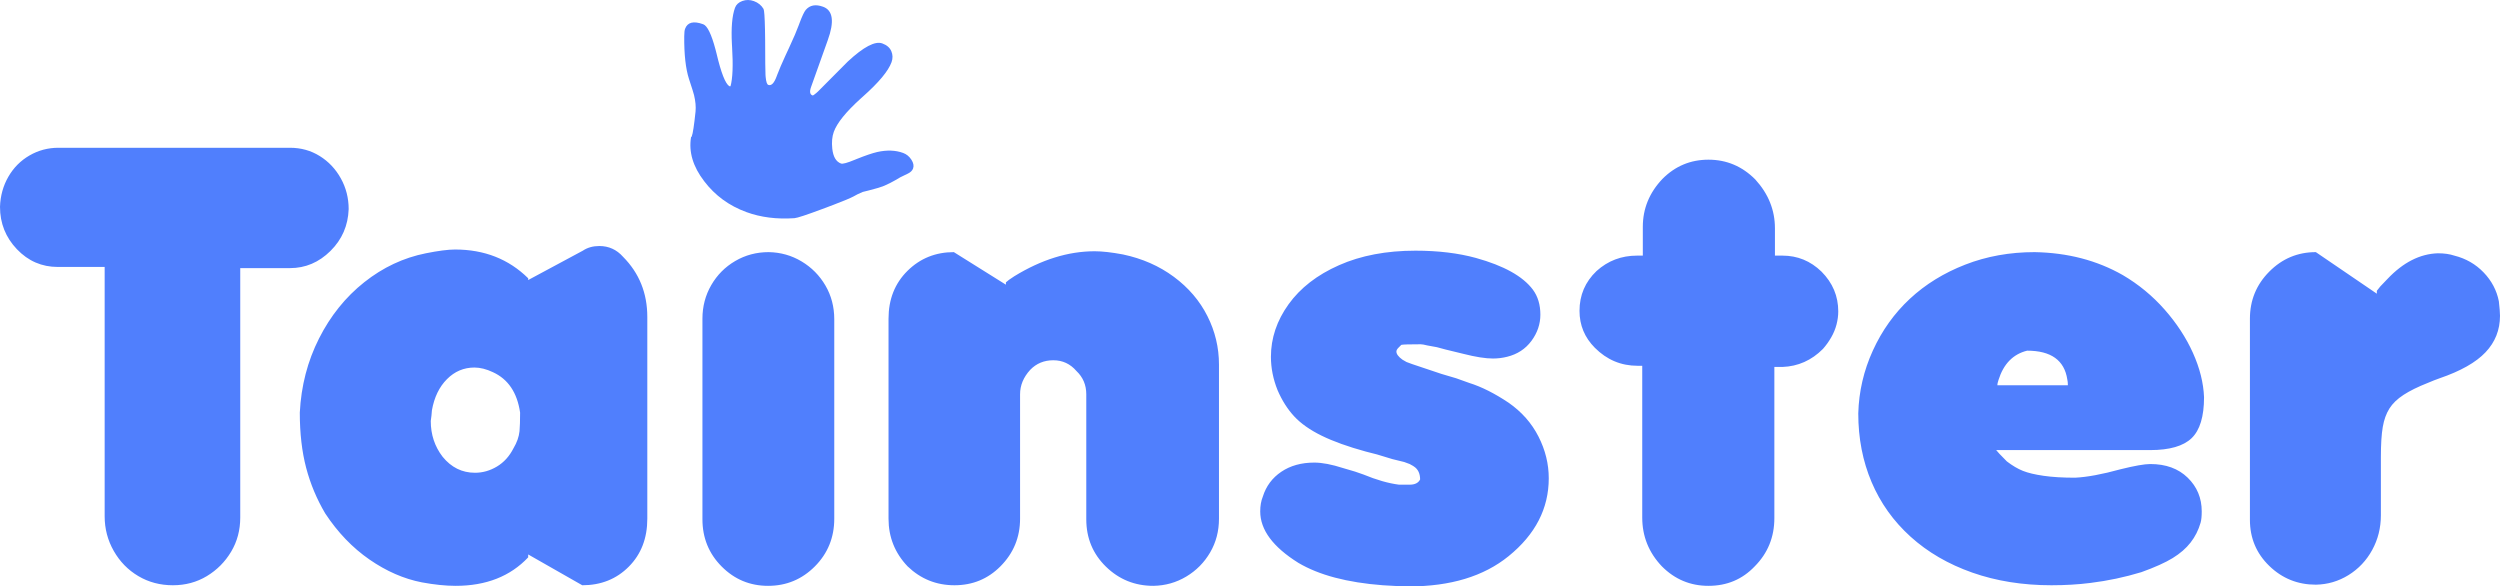
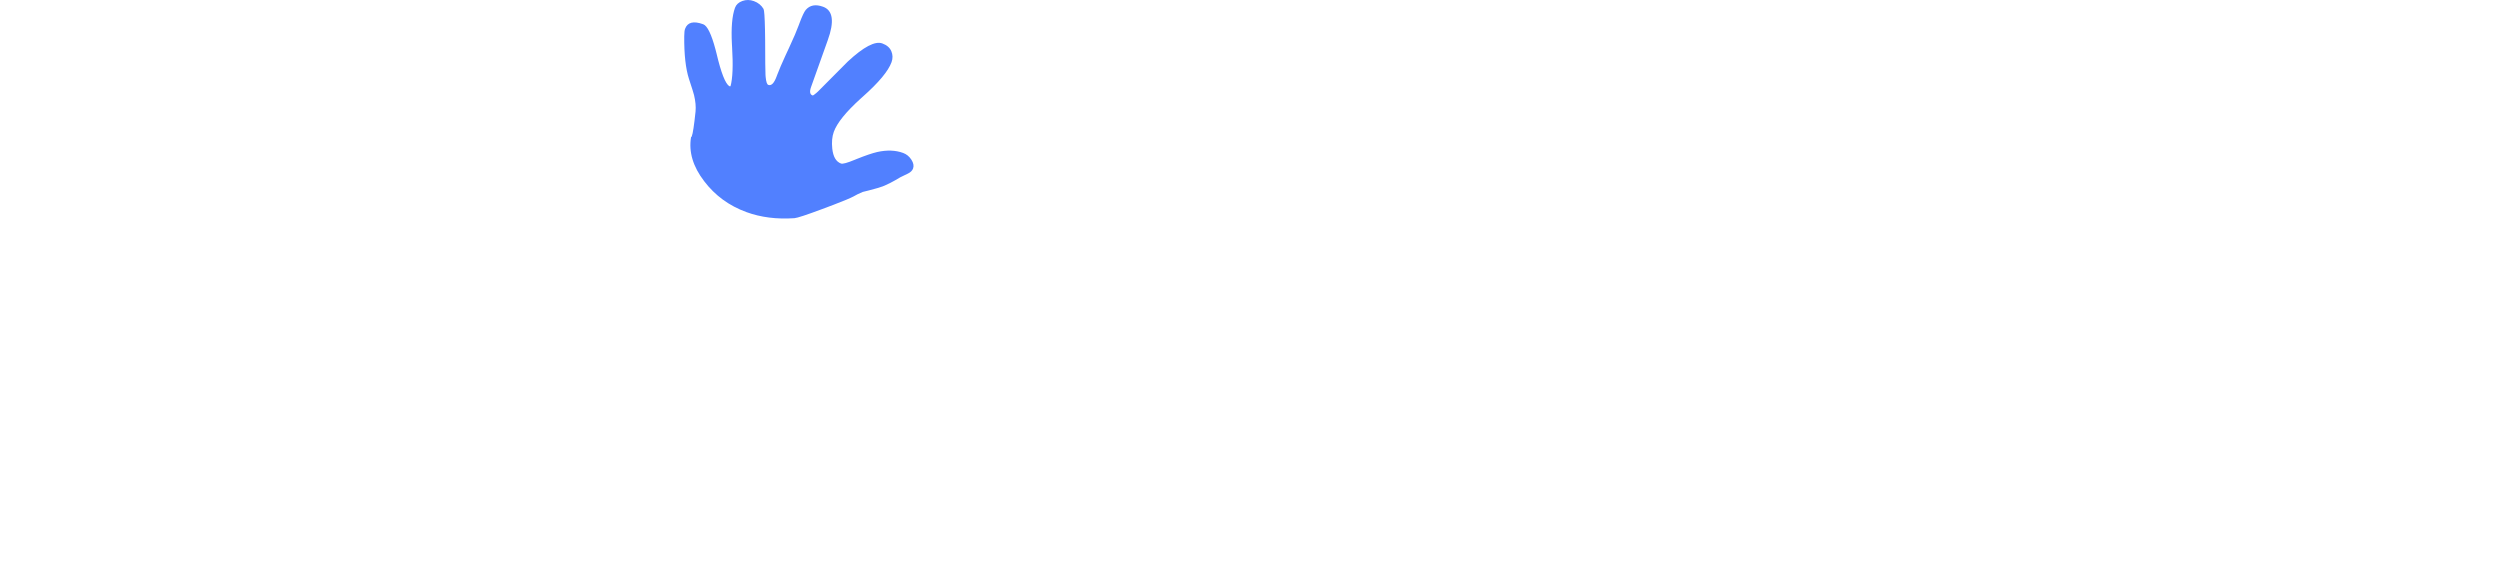
<svg xmlns="http://www.w3.org/2000/svg" width="324" height="76" viewBox="0 0 324 76">
  <g fill="none">
-     <path fill="#507ffd" d="M77.672,31.884 C78.895,31.884 79.92,32.349 80.744,33.278 C82.842,35.388 83.891,37.988 83.891,41.077 L83.891,67.222 C83.891,69.759 83.092,71.831 81.493,73.438 C79.895,75.046 77.884,75.849 75.461,75.849 L68.454,71.856 L68.454,72.233 C66.131,74.694 62.996,75.925 59.05,75.925 C57.751,75.925 56.289,75.774 54.666,75.473 C52.343,75.02 50.082,74.035 47.884,72.515 C45.686,70.996 43.775,69.005 42.151,66.544 C41.052,64.685 40.228,62.714 39.678,60.629 C39.129,58.545 38.854,56.159 38.854,53.471 C39.029,50.005 39.86,46.803 41.346,43.865 C42.832,40.926 44.787,38.496 47.21,36.575 C49.633,34.653 52.293,33.404 55.19,32.826 C56.814,32.5 58.075,32.337 58.975,32.337 C62.772,32.337 65.931,33.58 68.454,36.066 L68.454,36.292 L75.536,32.487 C76.135,32.085 76.847,31.884 77.672,31.884 Z M37.581,19.151 C39.005,19.151 40.291,19.509 41.44,20.224 C42.589,20.94 43.501,21.907 44.175,23.125 C44.85,24.343 45.187,25.668 45.187,27.1 C45.112,29.235 44.325,31.043 42.827,32.525 C41.328,34.007 39.579,34.748 37.581,34.748 L31.136,34.748 L31.136,67.071 C31.136,68.704 30.743,70.179 29.956,71.498 C29.169,72.817 28.12,73.871 26.809,74.663 C25.497,75.454 24.03,75.849 22.406,75.849 C20.758,75.849 19.265,75.454 17.929,74.663 C16.592,73.871 15.531,72.785 14.744,71.404 C13.957,70.022 13.564,68.528 13.564,66.921 L13.564,34.597 L7.494,34.597 C5.42,34.597 3.653,33.831 2.192,32.299 C0.731,30.767 0,28.933 0,26.799 C0.05,25.367 0.412,24.067 1.087,22.899 C1.761,21.731 2.673,20.815 3.822,20.149 C4.971,19.484 6.22,19.151 7.569,19.151 L37.581,19.151 Z M61.485,47.632 C60.111,47.632 58.925,48.134 57.926,49.139 C56.926,50.143 56.277,51.487 55.977,53.17 C55.952,53.421 55.934,53.641 55.921,53.829 C55.909,54.018 55.877,54.262 55.827,54.564 C55.827,56.322 56.339,57.867 57.364,59.198 C58.488,60.579 59.886,61.27 61.56,61.27 C62.559,61.27 63.508,61 64.408,60.46 C65.307,59.92 66.019,59.135 66.543,58.105 C66.993,57.352 67.255,56.611 67.33,55.882 C67.38,55.305 67.405,54.501 67.405,53.471 C67.03,50.884 65.856,49.139 63.883,48.235 C63.034,47.833 62.234,47.632 61.485,47.632 Z M99.541,75.925 C97.193,75.925 95.188,75.09 93.527,73.419 C91.866,71.749 91.036,69.709 91.036,67.297 L91.036,41.303 C91.036,39.72 91.416,38.27 92.178,36.951 C92.94,35.633 93.977,34.591 95.288,33.825 C96.6,33.059 98.042,32.676 99.616,32.676 C101.165,32.701 102.588,33.103 103.887,33.881 C105.186,34.66 106.217,35.702 106.978,37.008 C107.74,38.314 108.121,39.771 108.121,41.378 L108.121,67.222 C108.121,69.658 107.284,71.718 105.611,73.401 C103.937,75.083 101.914,75.925 99.541,75.925 Z M117.626,73.401 C115.977,71.668 115.153,69.608 115.153,67.222 L115.153,41.303 C115.153,38.791 115.971,36.725 117.607,35.105 C119.243,33.486 121.248,32.676 123.621,32.676 L130.365,36.895 L130.365,36.594 C130.54,36.418 130.902,36.154 131.452,35.802 C134.974,33.643 138.446,32.563 141.868,32.563 C142.842,32.563 144.066,32.701 145.54,32.977 C148.038,33.504 150.236,34.471 152.135,35.878 C154.033,37.284 155.482,38.98 156.481,40.964 C157.48,42.948 157.98,45.045 157.98,47.255 L157.98,67.222 C157.98,68.829 157.599,70.286 156.837,71.592 C156.075,72.898 155.045,73.941 153.746,74.719 C152.447,75.498 151.023,75.9 149.474,75.925 C147.076,75.925 145.028,75.096 143.329,73.438 C141.631,71.781 140.782,69.734 140.782,67.297 L140.782,51.098 C140.782,49.892 140.357,48.888 139.508,48.084 C138.708,47.155 137.709,46.69 136.51,46.69 C135.311,46.69 134.312,47.104 133.513,47.933 C132.638,48.888 132.201,49.943 132.201,51.098 L132.201,67.222 C132.201,69.633 131.352,71.693 129.653,73.401 C128.03,75.033 126.044,75.849 123.696,75.849 C121.348,75.849 119.325,75.033 117.626,73.401 Z M168.271,72.948 C164.974,70.889 163.325,68.666 163.325,66.28 C163.325,65.552 163.438,64.911 163.663,64.359 C164.087,63.003 164.887,61.929 166.061,61.138 C167.235,60.347 168.658,59.951 170.332,59.951 C171.356,59.951 172.605,60.19 174.079,60.667 L175.615,61.119 L176.702,61.496 C178.4,62.199 179.936,62.638 181.31,62.814 L181.76,62.814 L182.697,62.814 C183.371,62.814 183.821,62.588 184.046,62.136 C184.046,61.358 183.771,60.792 183.221,60.441 C183.196,60.416 183.146,60.384 183.071,60.347 C182.996,60.309 182.928,60.271 182.865,60.234 C182.803,60.196 182.747,60.165 182.697,60.139 L181.985,59.876 L180.449,59.499 L178.463,58.896 L177.001,58.52 C174.703,57.892 172.799,57.207 171.287,56.466 C169.776,55.725 168.59,54.89 167.728,53.961 C166.866,53.032 166.148,51.902 165.574,50.57 C164.999,49.139 164.712,47.695 164.712,46.238 C164.712,43.827 165.474,41.56 166.997,39.438 C168.521,37.316 170.7,35.627 173.536,34.371 C176.371,33.115 179.674,32.487 183.446,32.487 C186.369,32.487 188.979,32.801 191.277,33.429 C194.899,34.434 197.359,35.802 198.658,37.535 C199.308,38.414 199.632,39.494 199.632,40.775 C199.632,42.006 199.245,43.142 198.471,44.185 C197.697,45.227 196.647,45.911 195.324,46.238 C194.724,46.389 194.112,46.464 193.488,46.464 C192.513,46.464 191.239,46.263 189.666,45.861 L187.343,45.296 L186.219,44.995 L184.982,44.769 C184.583,44.668 184.295,44.618 184.12,44.618 C182.647,44.618 181.81,44.643 181.61,44.693 L181.46,44.844 L181.235,45.07 C181.061,45.246 180.973,45.409 180.973,45.56 C180.973,45.886 181.235,46.238 181.76,46.615 C181.86,46.665 181.947,46.715 182.022,46.765 C182.097,46.816 182.185,46.866 182.284,46.916 L182.996,47.18 L184.12,47.557 L186.818,48.461 L188.729,49.026 L190.415,49.629 C192.014,50.131 193.712,50.985 195.511,52.19 C197.209,53.371 198.502,54.834 199.389,56.579 C200.276,58.325 200.719,60.127 200.719,61.985 C200.719,65.904 198.983,69.269 195.511,72.082 C192.289,74.694 187.98,76 182.584,76 C181.885,76 180.761,75.95 179.212,75.849 C174.591,75.498 170.944,74.531 168.271,72.948 Z M206.914,35.124 C208.388,33.793 210.137,33.128 212.16,33.128 L212.909,33.128 L212.909,29.398 C212.909,27.037 213.759,24.965 215.457,23.182 C217.106,21.524 219.092,20.695 221.415,20.695 C223.763,20.695 225.786,21.549 227.485,23.257 C229.183,25.116 230.032,27.225 230.032,29.586 L230.032,33.128 L231.007,33.128 C232.955,33.128 234.641,33.818 236.065,35.2 C237.514,36.656 238.238,38.377 238.238,40.361 C238.238,40.913 238.163,41.479 238.013,42.056 C237.863,42.634 237.632,43.193 237.32,43.733 C237.008,44.273 236.652,44.769 236.252,45.221 C234.778,46.703 233.03,47.481 231.007,47.557 L229.957,47.557 L229.957,67.147 C229.957,69.608 229.108,71.693 227.41,73.401 C225.811,75.083 223.813,75.925 221.415,75.925 C219.067,75.925 217.056,75.083 215.382,73.401 C213.684,71.617 212.834,69.508 212.834,67.071 L212.834,47.406 L212.235,47.406 C210.087,47.406 208.238,46.627 206.69,45.07 C205.366,43.739 204.704,42.144 204.704,40.286 C204.704,38.251 205.441,36.531 206.914,35.124 Z M285.644,51.475 C285.644,53.986 285.107,55.757 284.033,56.787 C282.959,57.816 281.173,58.331 278.675,58.331 L258.705,58.331 C258.804,58.482 259.267,58.972 260.091,59.8 C260.815,60.353 261.508,60.761 262.17,61.025 C262.832,61.289 263.725,61.502 264.849,61.665 C265.973,61.829 267.335,61.91 268.933,61.91 C270.482,61.835 272.443,61.471 274.816,60.818 C276.639,60.366 277.926,60.139 278.675,60.139 C280.699,60.139 282.316,60.73 283.527,61.91 C284.739,63.091 285.345,64.547 285.345,66.28 C285.345,66.908 285.295,67.398 285.195,67.75 C284.92,68.704 284.489,69.558 283.902,70.311 C283.315,71.065 282.541,71.737 281.579,72.327 C280.617,72.917 279.262,73.526 277.514,74.154 C275.366,74.807 273.167,75.272 270.919,75.548 C269.346,75.749 267.66,75.849 265.861,75.849 C262.139,75.849 258.723,75.303 255.613,74.211 C252.504,73.118 249.837,71.567 247.614,69.558 C245.391,67.549 243.705,65.188 242.556,62.475 C241.407,59.763 240.832,56.799 240.832,53.584 C240.907,50.746 241.538,48.027 242.724,45.428 C243.911,42.829 245.509,40.593 247.52,38.722 C249.531,36.851 251.923,35.375 254.695,34.296 C257.468,33.216 260.466,32.676 263.688,32.676 C267.959,32.751 271.769,33.743 275.116,35.652 C277.164,36.857 278.969,38.345 280.53,40.116 C282.091,41.887 283.315,43.758 284.202,45.729 C285.089,47.701 285.569,49.616 285.644,51.475 Z M258.854,49.93 L267.997,49.93 C267.997,49.629 267.972,49.377 267.922,49.177 C267.547,46.69 265.811,45.447 262.714,45.447 C260.89,45.899 259.654,47.167 259.004,49.252 C258.904,49.553 258.854,49.779 258.854,49.93 Z M300.133,75.774 C297.785,75.774 295.774,74.964 294.1,73.344 C292.427,71.724 291.59,69.734 291.59,67.373 L291.59,41.303 C291.59,38.917 292.427,36.882 294.1,35.2 C295.774,33.517 297.785,32.676 300.133,32.676 L308.038,38.063 L308.038,37.686 L308.488,37.121 L309.425,36.142 C311.448,34.007 313.621,32.902 315.944,32.826 C316.769,32.826 317.48,32.927 318.08,33.128 C319.579,33.504 320.846,34.233 321.883,35.313 C322.92,36.393 323.575,37.636 323.85,39.042 C323.95,39.896 324,40.524 324,40.926 C324,42.759 323.376,44.335 322.127,45.654 C320.878,46.973 318.892,48.097 316.169,49.026 C315.894,49.126 315.657,49.214 315.457,49.29 C315.257,49.365 314.983,49.478 314.633,49.629 C313.359,50.131 312.316,50.646 311.504,51.173 C310.692,51.701 310.08,52.291 309.668,52.944 C309.256,53.597 308.969,54.394 308.807,55.336 C308.644,56.278 308.563,57.565 308.563,59.198 L308.563,66.77 C308.563,68.403 308.188,69.903 307.439,71.272 C306.69,72.641 305.665,73.727 304.366,74.531 C303.068,75.334 301.656,75.749 300.133,75.774 Z" />
    <path fill="#5180FF" d="M88.781,3.746 C88.716,3.924 88.681,4.248 88.677,4.718 C88.658,7.051 88.862,8.885 89.288,10.219 L89.745,11.631 C89.842,11.942 89.91,12.175 89.95,12.33 C90.138,13.122 90.203,13.828 90.144,14.446 L90.007,15.66 C89.831,17.096 89.683,17.799 89.562,17.768 C89.239,19.687 89.808,21.595 91.27,23.494 C92.669,25.335 94.49,26.667 96.734,27.488 C98.595,28.169 100.669,28.432 102.957,28.276 C103.323,28.248 104.52,27.856 106.549,27.097 L107.993,26.554 C109.323,26.046 110.195,25.683 110.607,25.464 L110.684,25.422 C110.923,25.274 111.299,25.092 111.811,24.875 L112.612,24.676 C113.434,24.466 114.029,24.292 114.396,24.155 C115.021,23.912 115.784,23.518 116.684,22.972 C117.007,22.821 117.339,22.66 117.679,22.49 C118.02,22.32 118.239,22.101 118.335,21.834 C118.459,21.492 118.385,21.111 118.113,20.692 C117.842,20.273 117.487,19.983 117.049,19.823 C116.064,19.462 114.942,19.422 113.684,19.702 C113.042,19.853 112.165,20.151 111.052,20.597 L110.743,20.722 C109.794,21.115 109.211,21.272 108.992,21.192 C108.353,20.958 107.977,20.316 107.862,19.263 C107.773,18.423 107.84,17.698 108.06,17.089 C108.475,15.942 109.631,14.509 111.528,12.79 L111.818,12.53 C113.887,10.695 115.129,9.205 115.543,8.061 C115.72,7.57 115.711,7.095 115.516,6.637 C115.32,6.178 114.931,5.842 114.347,5.628 C113.417,5.288 111.924,6.071 109.87,7.979 C108.575,9.273 107.293,10.563 106.022,11.848 L105.799,12.049 C105.529,12.284 105.365,12.391 105.306,12.369 C104.96,12.242 104.897,11.874 105.117,11.265 L107.277,5.212 C108.154,2.789 107.954,1.344 106.677,0.877 C105.71,0.523 104.958,0.66 104.421,1.289 C104.216,1.54 103.947,2.112 103.615,3.005 L103.53,3.235 C103.277,3.935 102.852,4.927 102.255,6.211 L101.804,7.181 C101.33,8.212 100.973,9.045 100.734,9.679 L100.666,9.863 C100.338,10.77 99.973,11.15 99.572,11.003 C99.405,10.942 99.292,10.61 99.233,10.009 L99.209,9.723 C99.183,9.281 99.168,7.773 99.163,5.197 L99.143,3.835 C99.109,2.204 99.045,1.311 98.953,1.156 C98.67,0.682 98.255,0.345 97.707,0.145 C97.197,-0.042 96.698,-0.048 96.211,0.127 C95.724,0.303 95.405,0.598 95.254,1.014 C94.88,2.05 94.746,3.606 94.855,5.683 L94.878,6.078 C95.024,8.472 94.956,10.172 94.674,11.18 L94.521,11.174 C94.003,10.834 93.455,9.438 92.876,6.987 L92.732,6.422 C92.203,4.432 91.672,3.339 91.137,3.144 C89.878,2.683 89.093,2.884 88.781,3.746 Z" />
  </g>
</svg>